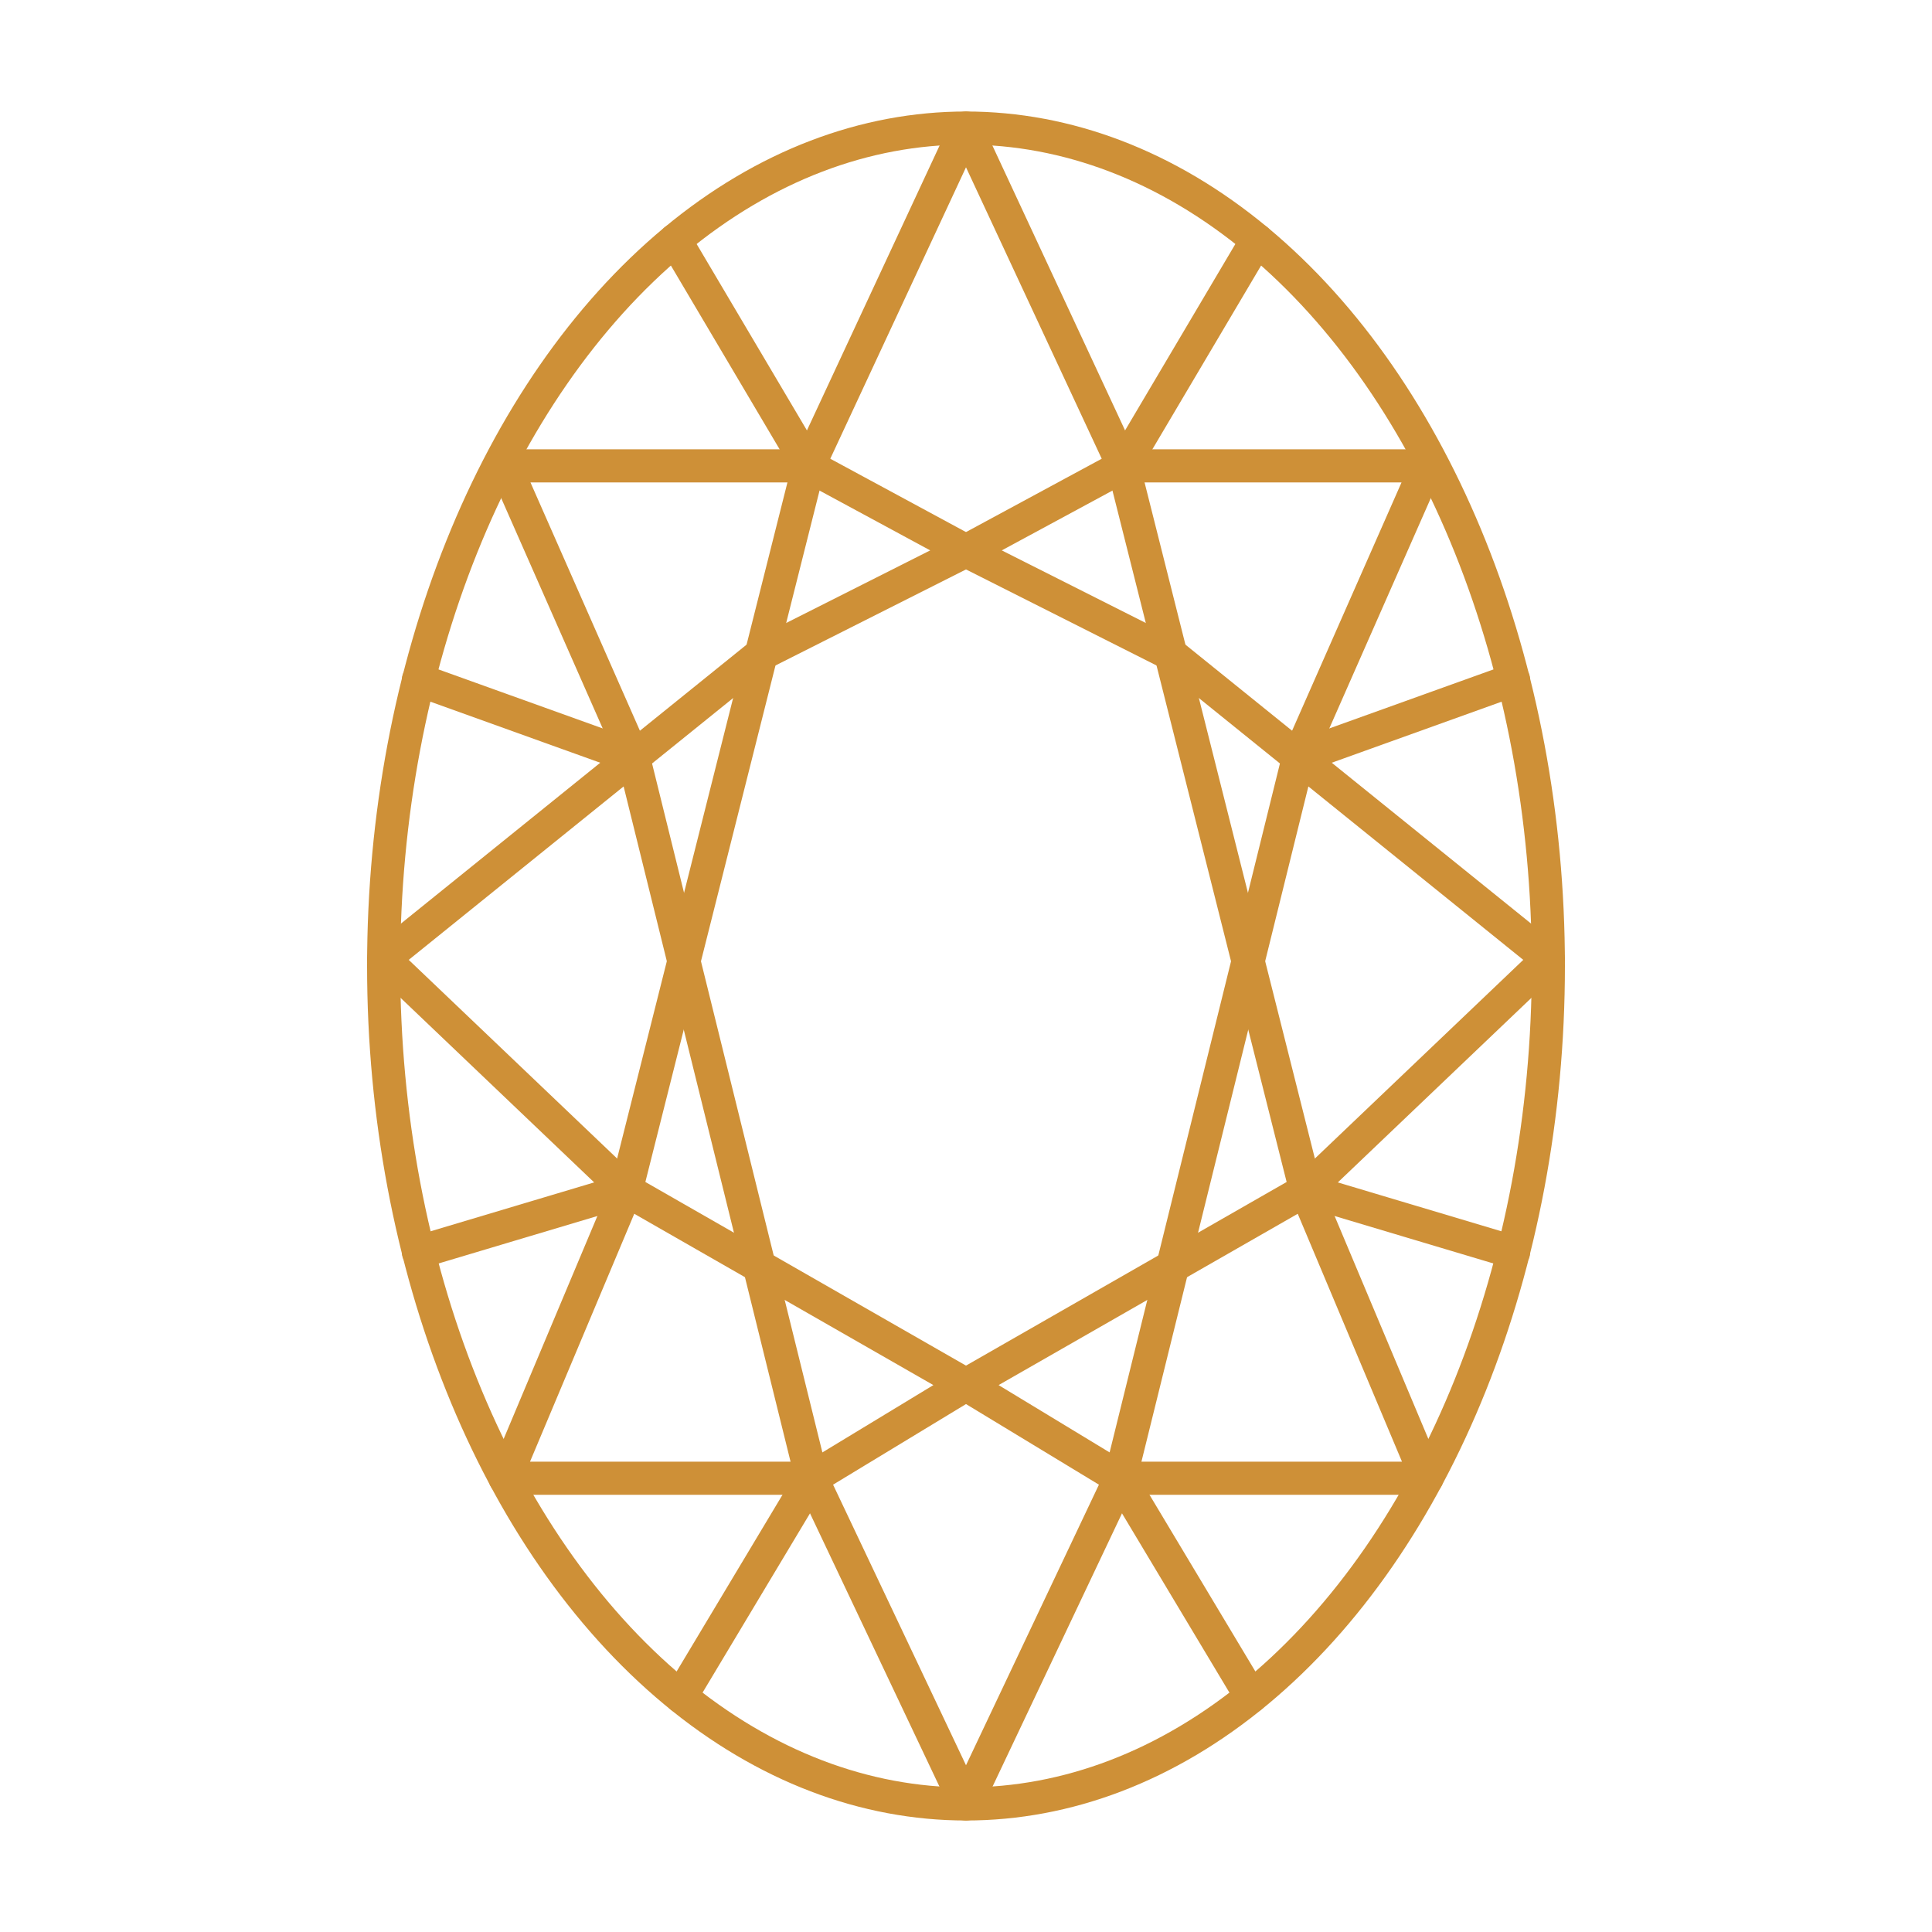
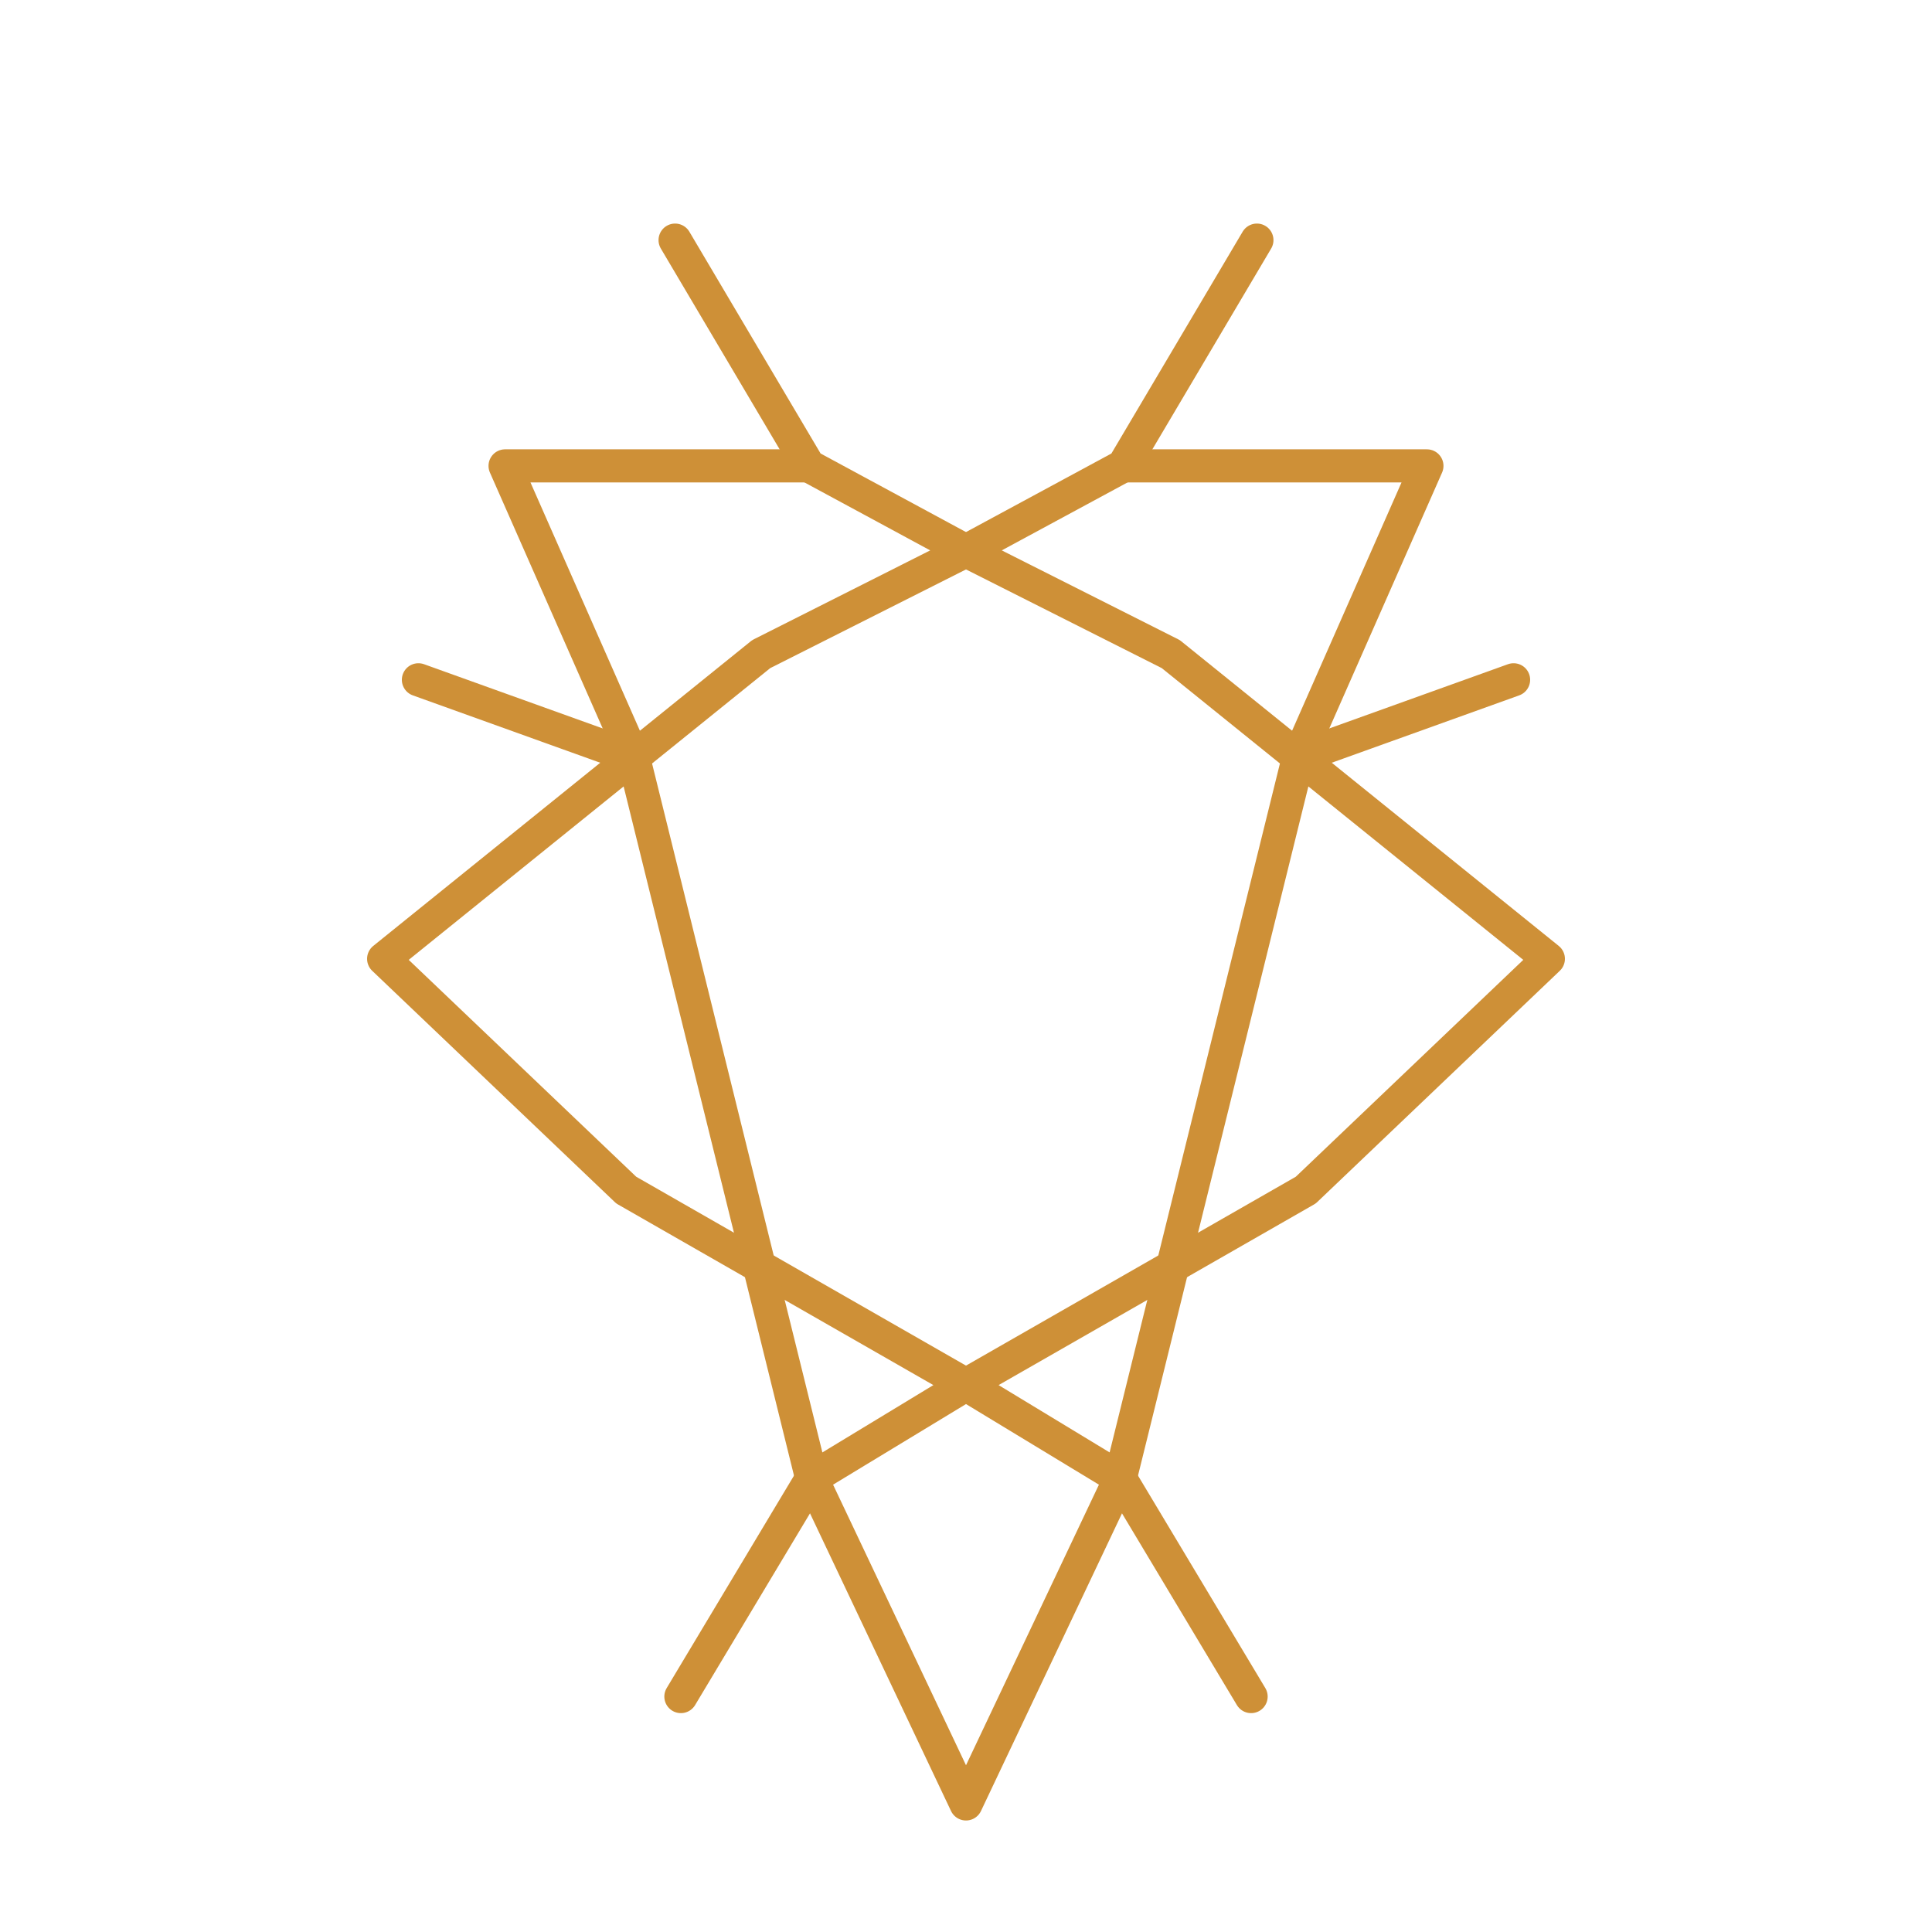
<svg xmlns="http://www.w3.org/2000/svg" id="Ebene_2" data-name="Ebene 2" viewBox="0 0 70 70">
  <defs>
    <style>.cls-1 {
        fill: none;
        stroke: #ce9037;
        stroke-linecap: round;
        stroke-linejoin: round;
        stroke-width: 1.2px;
      }</style>
  </defs>
-   <ellipse class="cls-1" cx="35" cy="35" rx="21.1" ry="30.36" />
  <polyline class="cls-1" points="45.54 8.7 40.7 16.88 35 19.96 42.42 23.7 56.1 34.74 47.31 43.12 35 50.17 40.59 53.56 45.33 61.47" />
  <line class="cls-1" x1="54.84" y1="24.63" x2="47.05" y2="27.43" />
-   <line class="cls-1" x1="54.84" y1="45.37" x2="47.31" y2="43.12" />
-   <polyline class="cls-1" points="29.41 53.56 18.3 53.56 22.69 43.12 29.3 16.88 35 4.64 40.7 16.88 47.31 43.12 51.7 53.56 40.59 53.56" />
  <polyline class="cls-1" points="24.46 8.7 29.3 16.88 35 19.96 27.58 23.7 13.9 34.74 22.69 43.12 35 50.17 29.41 53.56 24.67 61.47" />
  <polyline class="cls-1" points="29.3 16.88 18.3 16.88 22.95 27.43 29.41 53.56 35 65.36 40.59 53.56 47.05 27.43 51.7 16.88 40.7 16.88" />
  <line class="cls-1" x1="15.16" y1="24.63" x2="22.95" y2="27.43" />
-   <line class="cls-1" x1="15.16" y1="45.37" x2="22.69" y2="43.12" />
</svg>